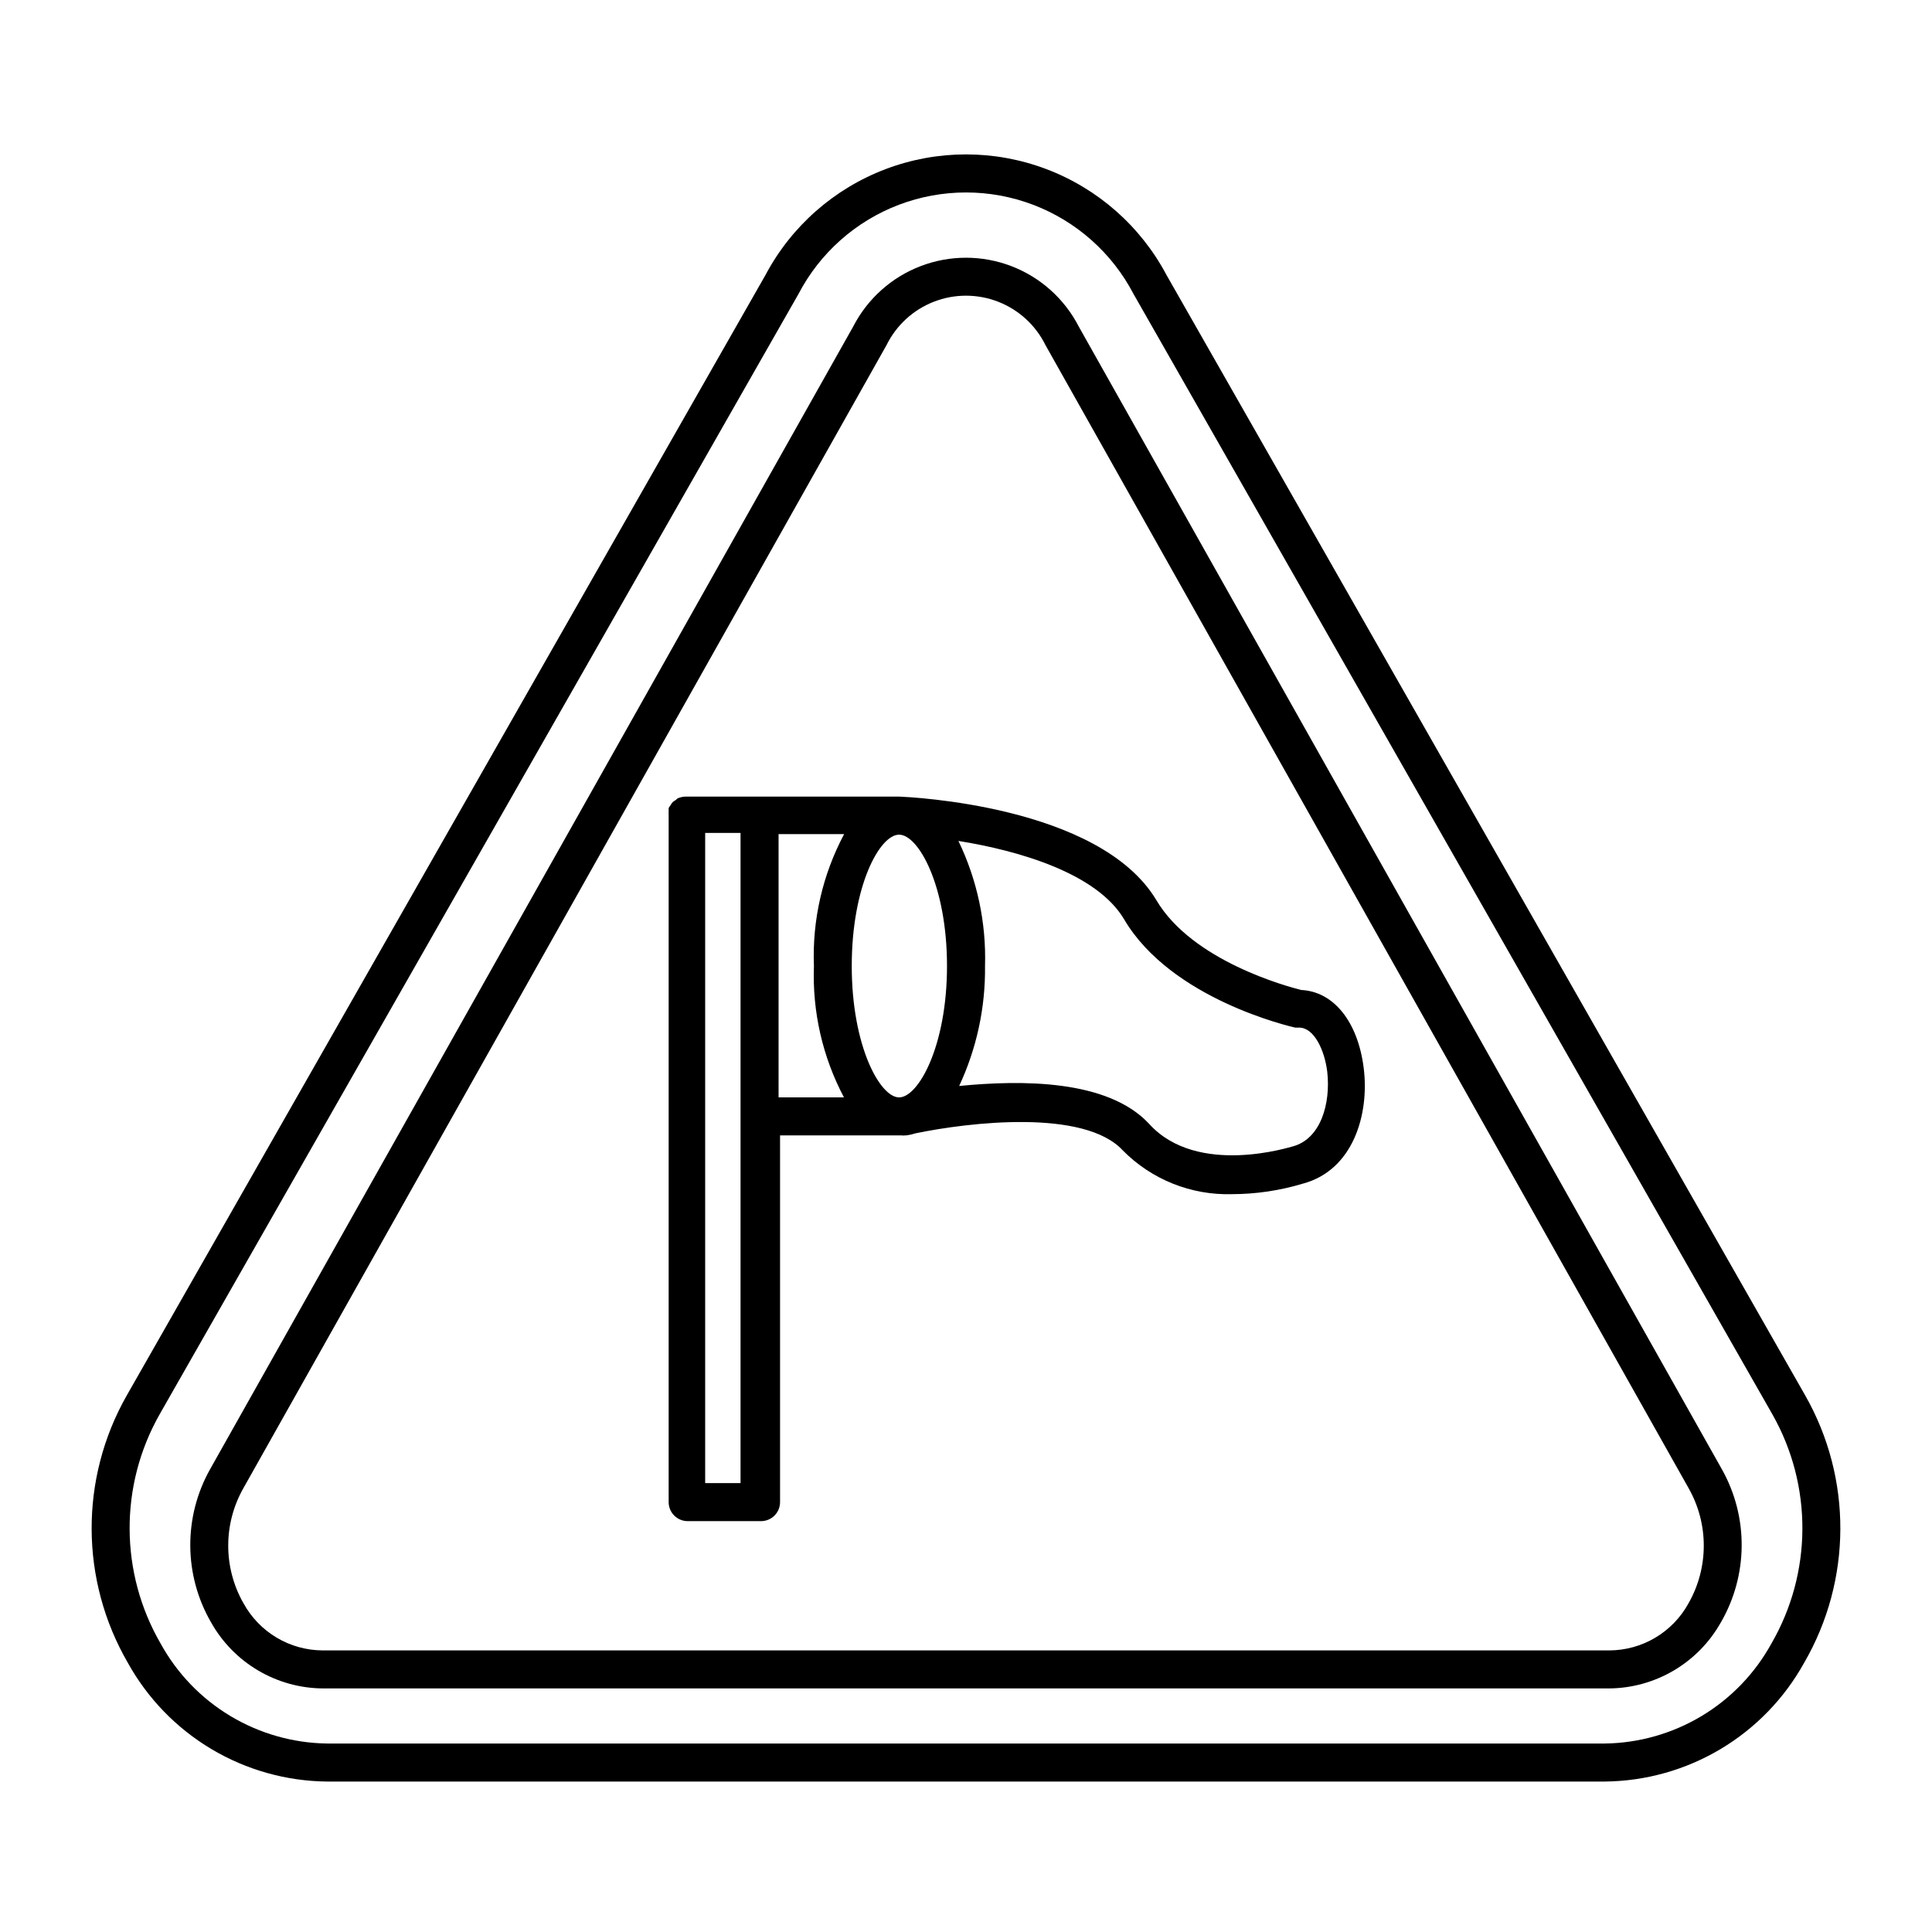
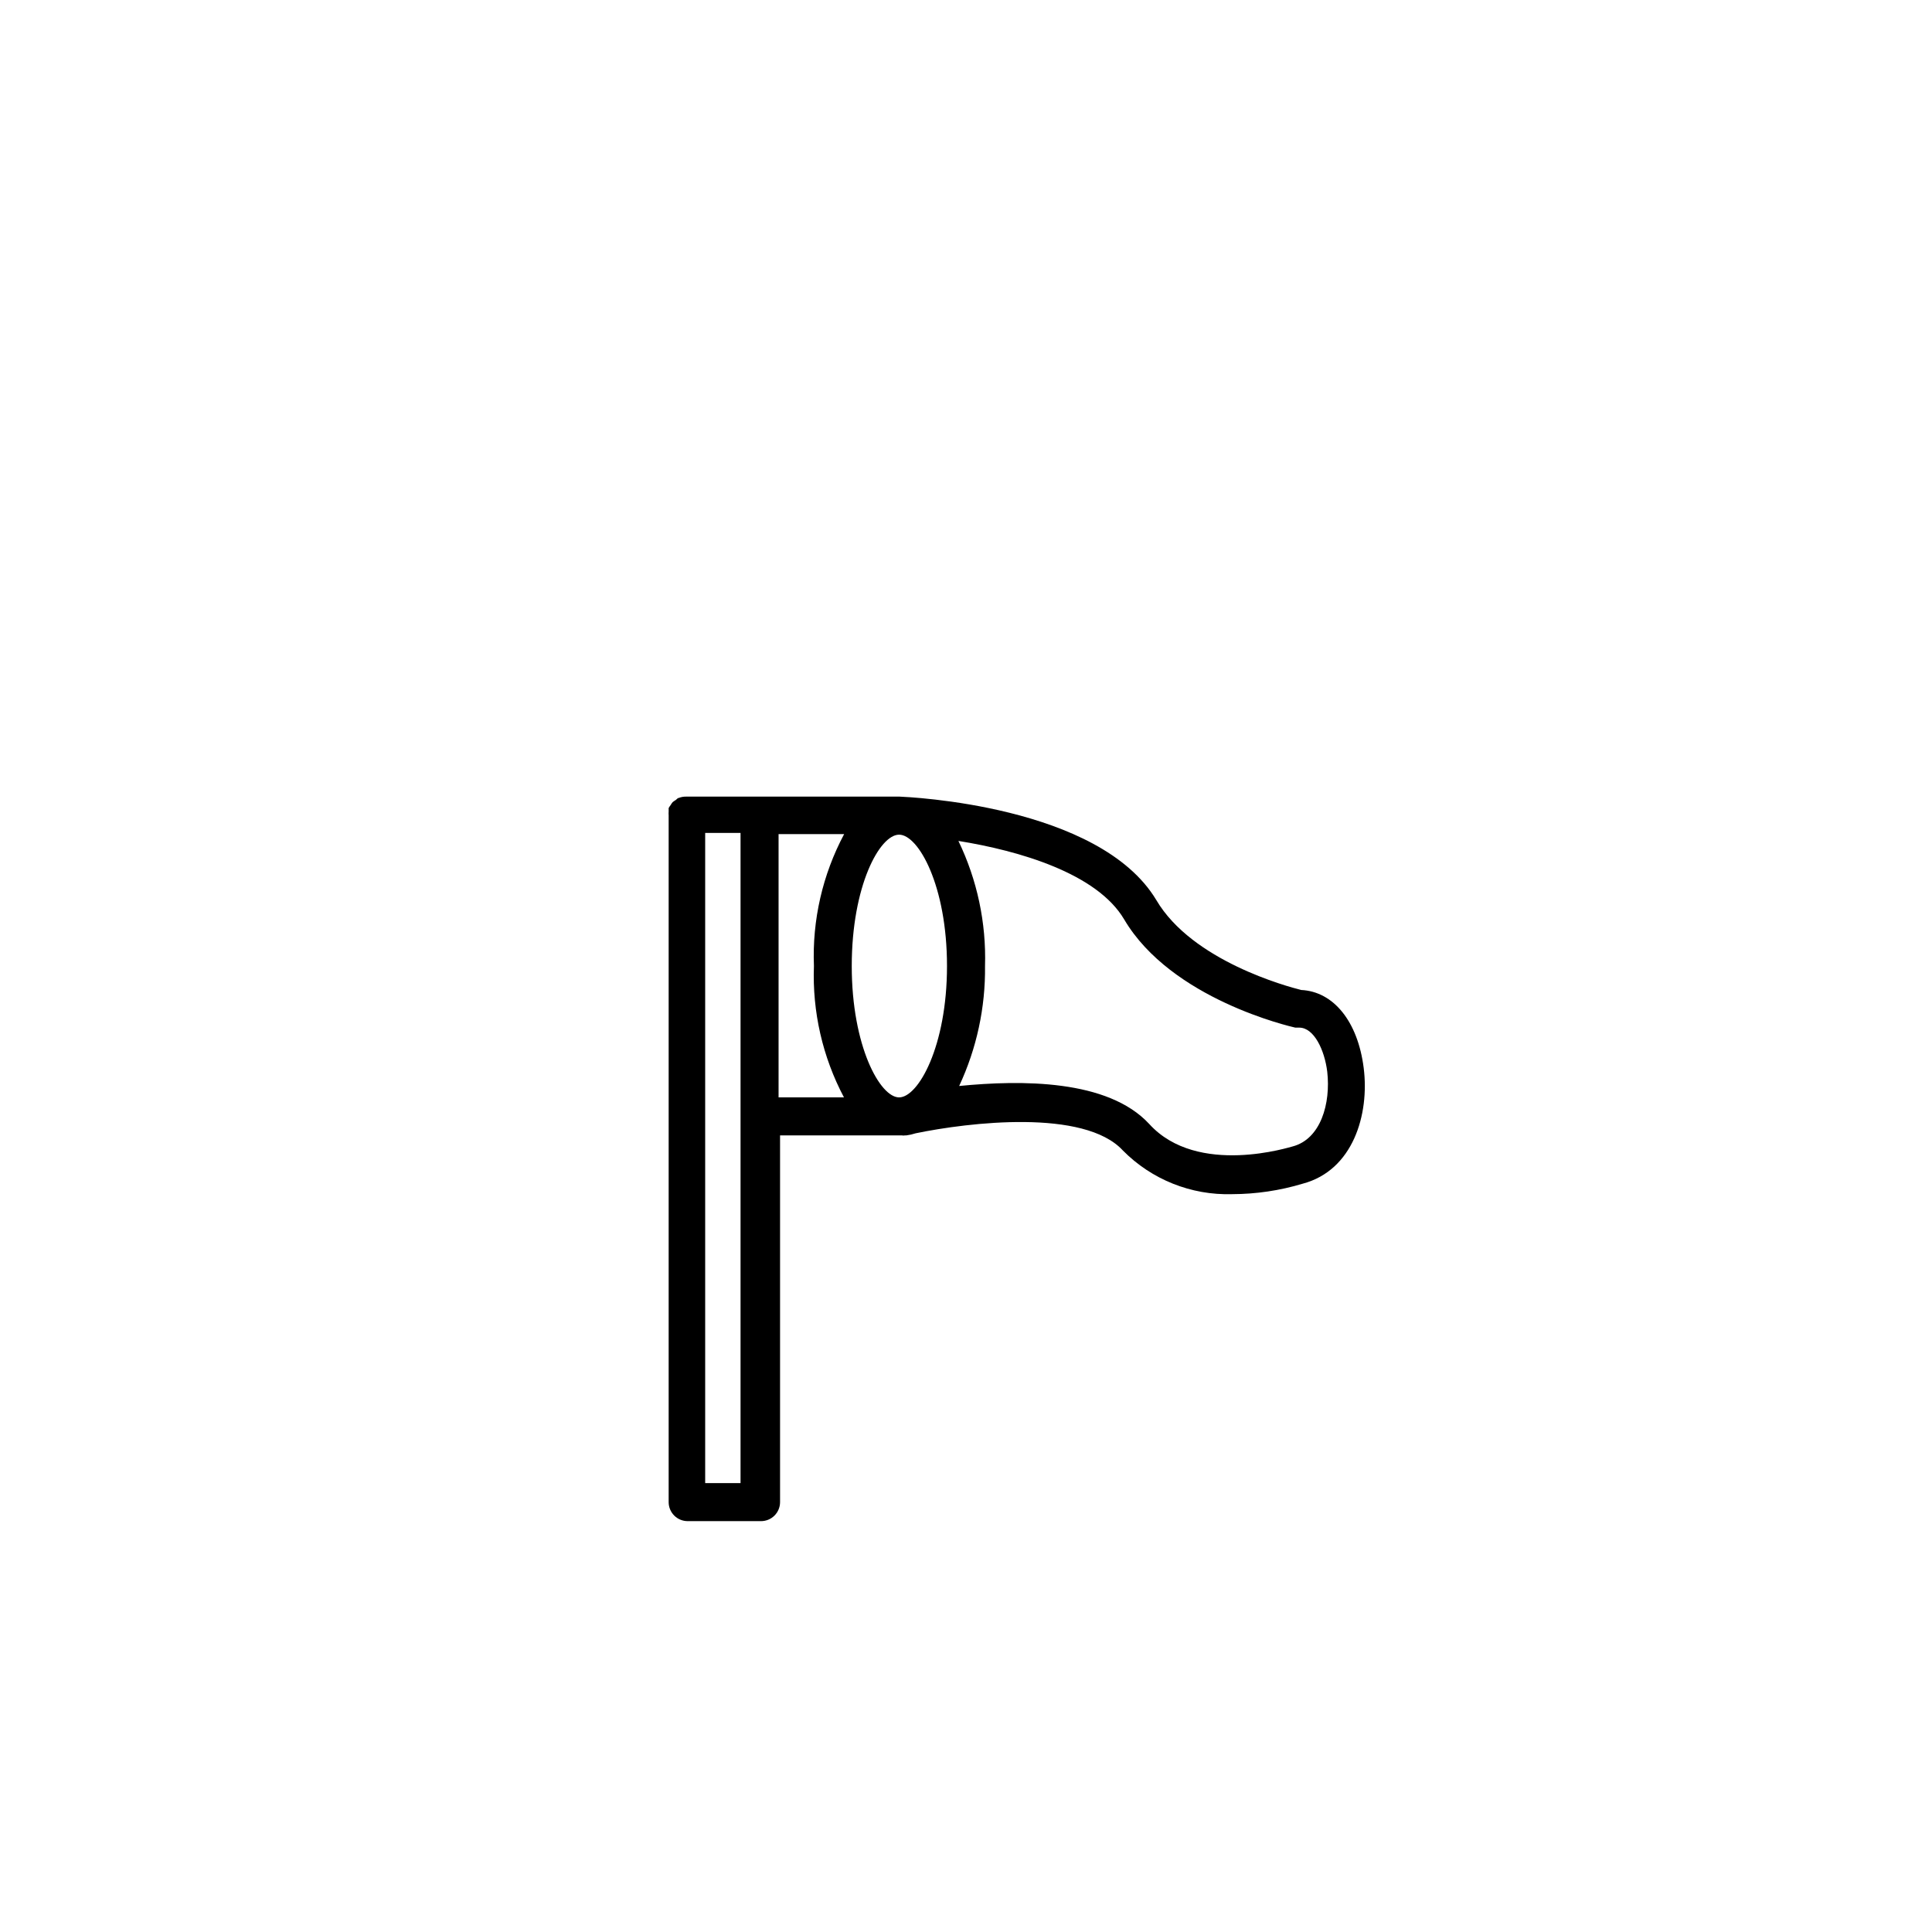
<svg xmlns="http://www.w3.org/2000/svg" fill="#000000" width="800px" height="800px" version="1.1" viewBox="144 144 512 512">
  <g>
-     <path d="m622.13 584.64c12.664-21.867 12.781-48.812 0.301-70.785l-169.28-296.95c-6.859-12.938-18.199-22.93-31.898-28.105-13.699-5.176-28.812-5.176-42.512 0-13.699 5.176-25.039 15.168-31.895 28.105l-169.28 296.95c-12.48 21.973-12.363 48.918 0.301 70.785 5.231 9.449 12.875 17.34 22.148 22.875 9.277 5.531 19.852 8.504 30.652 8.613h338.66c10.801-0.109 21.375-3.082 30.652-8.613 9.273-5.535 16.918-13.426 22.148-22.875zm-435.54-5.039c-10.875-18.762-10.992-41.887-0.305-60.758l169.33-296.95c5.676-10.863 15.141-19.27 26.598-23.625 11.457-4.352 24.117-4.352 35.574 0 11.457 4.356 20.922 12.762 26.598 23.625l169.33 296.95c10.688 18.871 10.574 41.996-0.301 60.758-4.359 7.91-10.734 14.523-18.477 19.168-7.746 4.644-16.578 7.16-25.609 7.281h-338.66c-9.027-0.121-17.863-2.637-25.605-7.281-7.746-4.644-14.121-11.258-18.477-19.168z" />
-     <path d="m600.01 574.02c7.293-12.543 7.41-28.008 0.301-40.66l-170.44-302.84c-3.789-7.352-10.152-13.051-17.879-16.004-7.727-2.953-16.27-2.953-23.996 0s-14.09 8.652-17.879 16.004l-170.44 302.84c-7.106 12.652-6.992 28.117 0.301 40.66 2.957 5.242 7.242 9.613 12.426 12.672 5.184 3.062 11.082 4.703 17.098 4.758h340.98c6.019-0.055 11.914-1.695 17.098-4.758 5.184-3.059 9.469-7.43 12.426-12.672zm-391.46-5.09c-5.422-9.492-5.422-21.141 0-30.633l170.39-302.84c2.598-5.269 7.074-9.371 12.551-11.5 5.473-2.129 11.547-2.129 17.02 0 5.477 2.129 9.953 6.231 12.551 11.5l170.39 302.84c5.422 9.492 5.422 21.141 0 30.633-2.066 3.754-5.098 6.887-8.785 9.078-3.684 2.188-7.887 3.348-12.172 3.367h-340.98c-4.285-0.02-8.488-1.18-12.172-3.367-3.688-2.191-6.719-5.324-8.785-9.078z" />
    <path d="m488.82 406.35c-3.629-0.906-28.867-7.656-38.391-23.832-15.113-25.191-65.848-27.305-68.016-27.406h-56.578c-0.672-0.016-1.34 0.105-1.965 0.352-0.301 0-0.555 0.402-0.805 0.555-0.281 0.168-0.551 0.352-0.805 0.555-0.207 0.25-0.395 0.523-0.555 0.805-0.188 0.242-0.355 0.492-0.504 0.758v0.906c-0.027 0.352-0.027 0.707 0 1.059v181.98c0 1.336 0.531 2.617 1.477 3.562 0.945 0.945 2.227 1.473 3.562 1.473h19.445c1.336 0 2.617-0.527 3.562-1.473 0.945-0.945 1.477-2.227 1.477-3.562v-97.188h32.293c0.266 0.051 0.539 0.051 0.809 0h0.352c0.836-0.105 1.664-0.293 2.469-0.555 14.105-2.922 44.688-6.551 54.914 4.535 7.625 7.723 18.121 11.918 28.969 11.59 6.332-0.016 12.629-0.949 18.691-2.773 13.352-3.527 17.734-18.34 16.172-30.684-1.562-12.34-8.008-20.25-16.574-20.652zm-148.57 130.69h-9.371v-172.3h9.371zm27.406-102.22h-17.328v-69.777h17.383-0.004c-5.723 10.738-8.488 22.805-8.008 34.965-0.453 12.102 2.293 24.109 7.957 34.812zm14.609 0c-5.039 0-12.543-13.551-12.543-34.812s7.406-34.812 12.543-34.812c5.141-0.004 12.699 13.551 12.699 34.812 0 21.258-7.609 34.812-12.695 34.812zm104.29 13c-0.25 0-25.191 8.16-37.988-5.945-10.984-11.891-34.008-11.688-50.383-10.078h0.004c4.644-9.949 6.984-20.812 6.852-31.789 0.344-11.457-2.074-22.828-7.051-33.152 16.02 2.57 36.727 8.566 43.934 20.809 12.496 21.16 44.031 28.363 45.344 28.668h1.059c3.879 0 6.699 5.894 7.406 11.688 0.953 8.414-1.719 17.832-9.172 19.797z" />
  </g>
</svg>